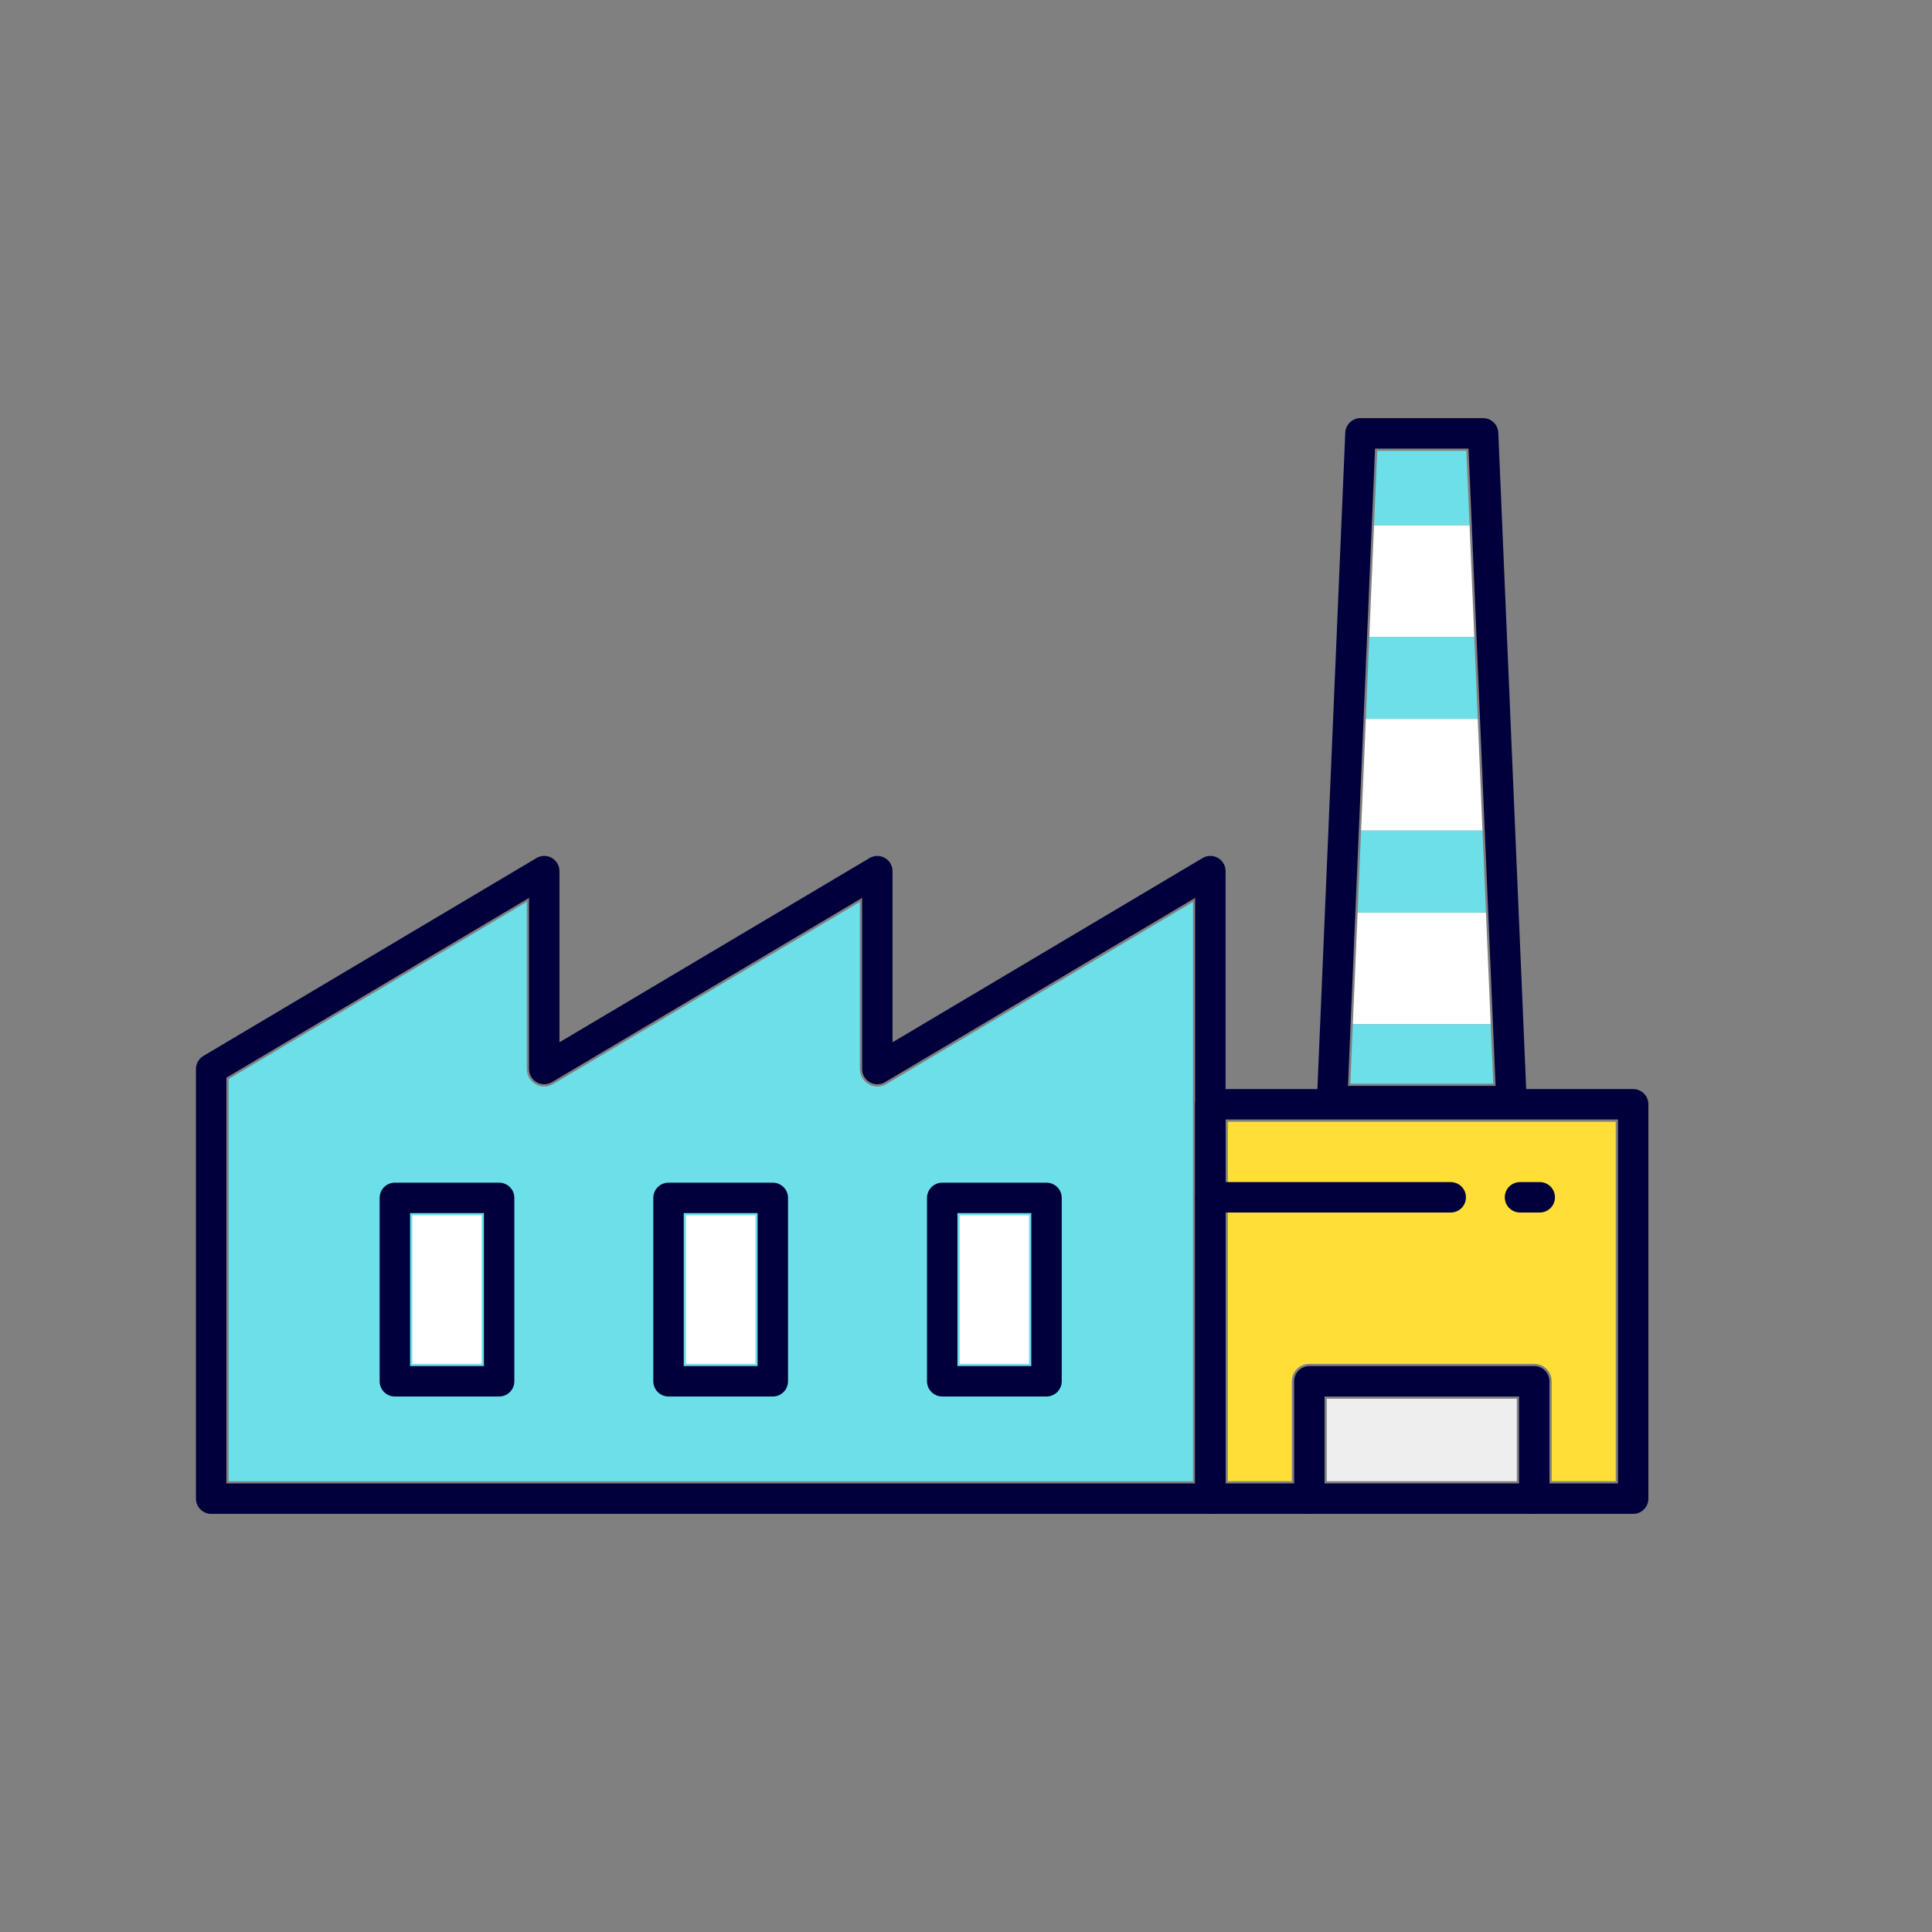
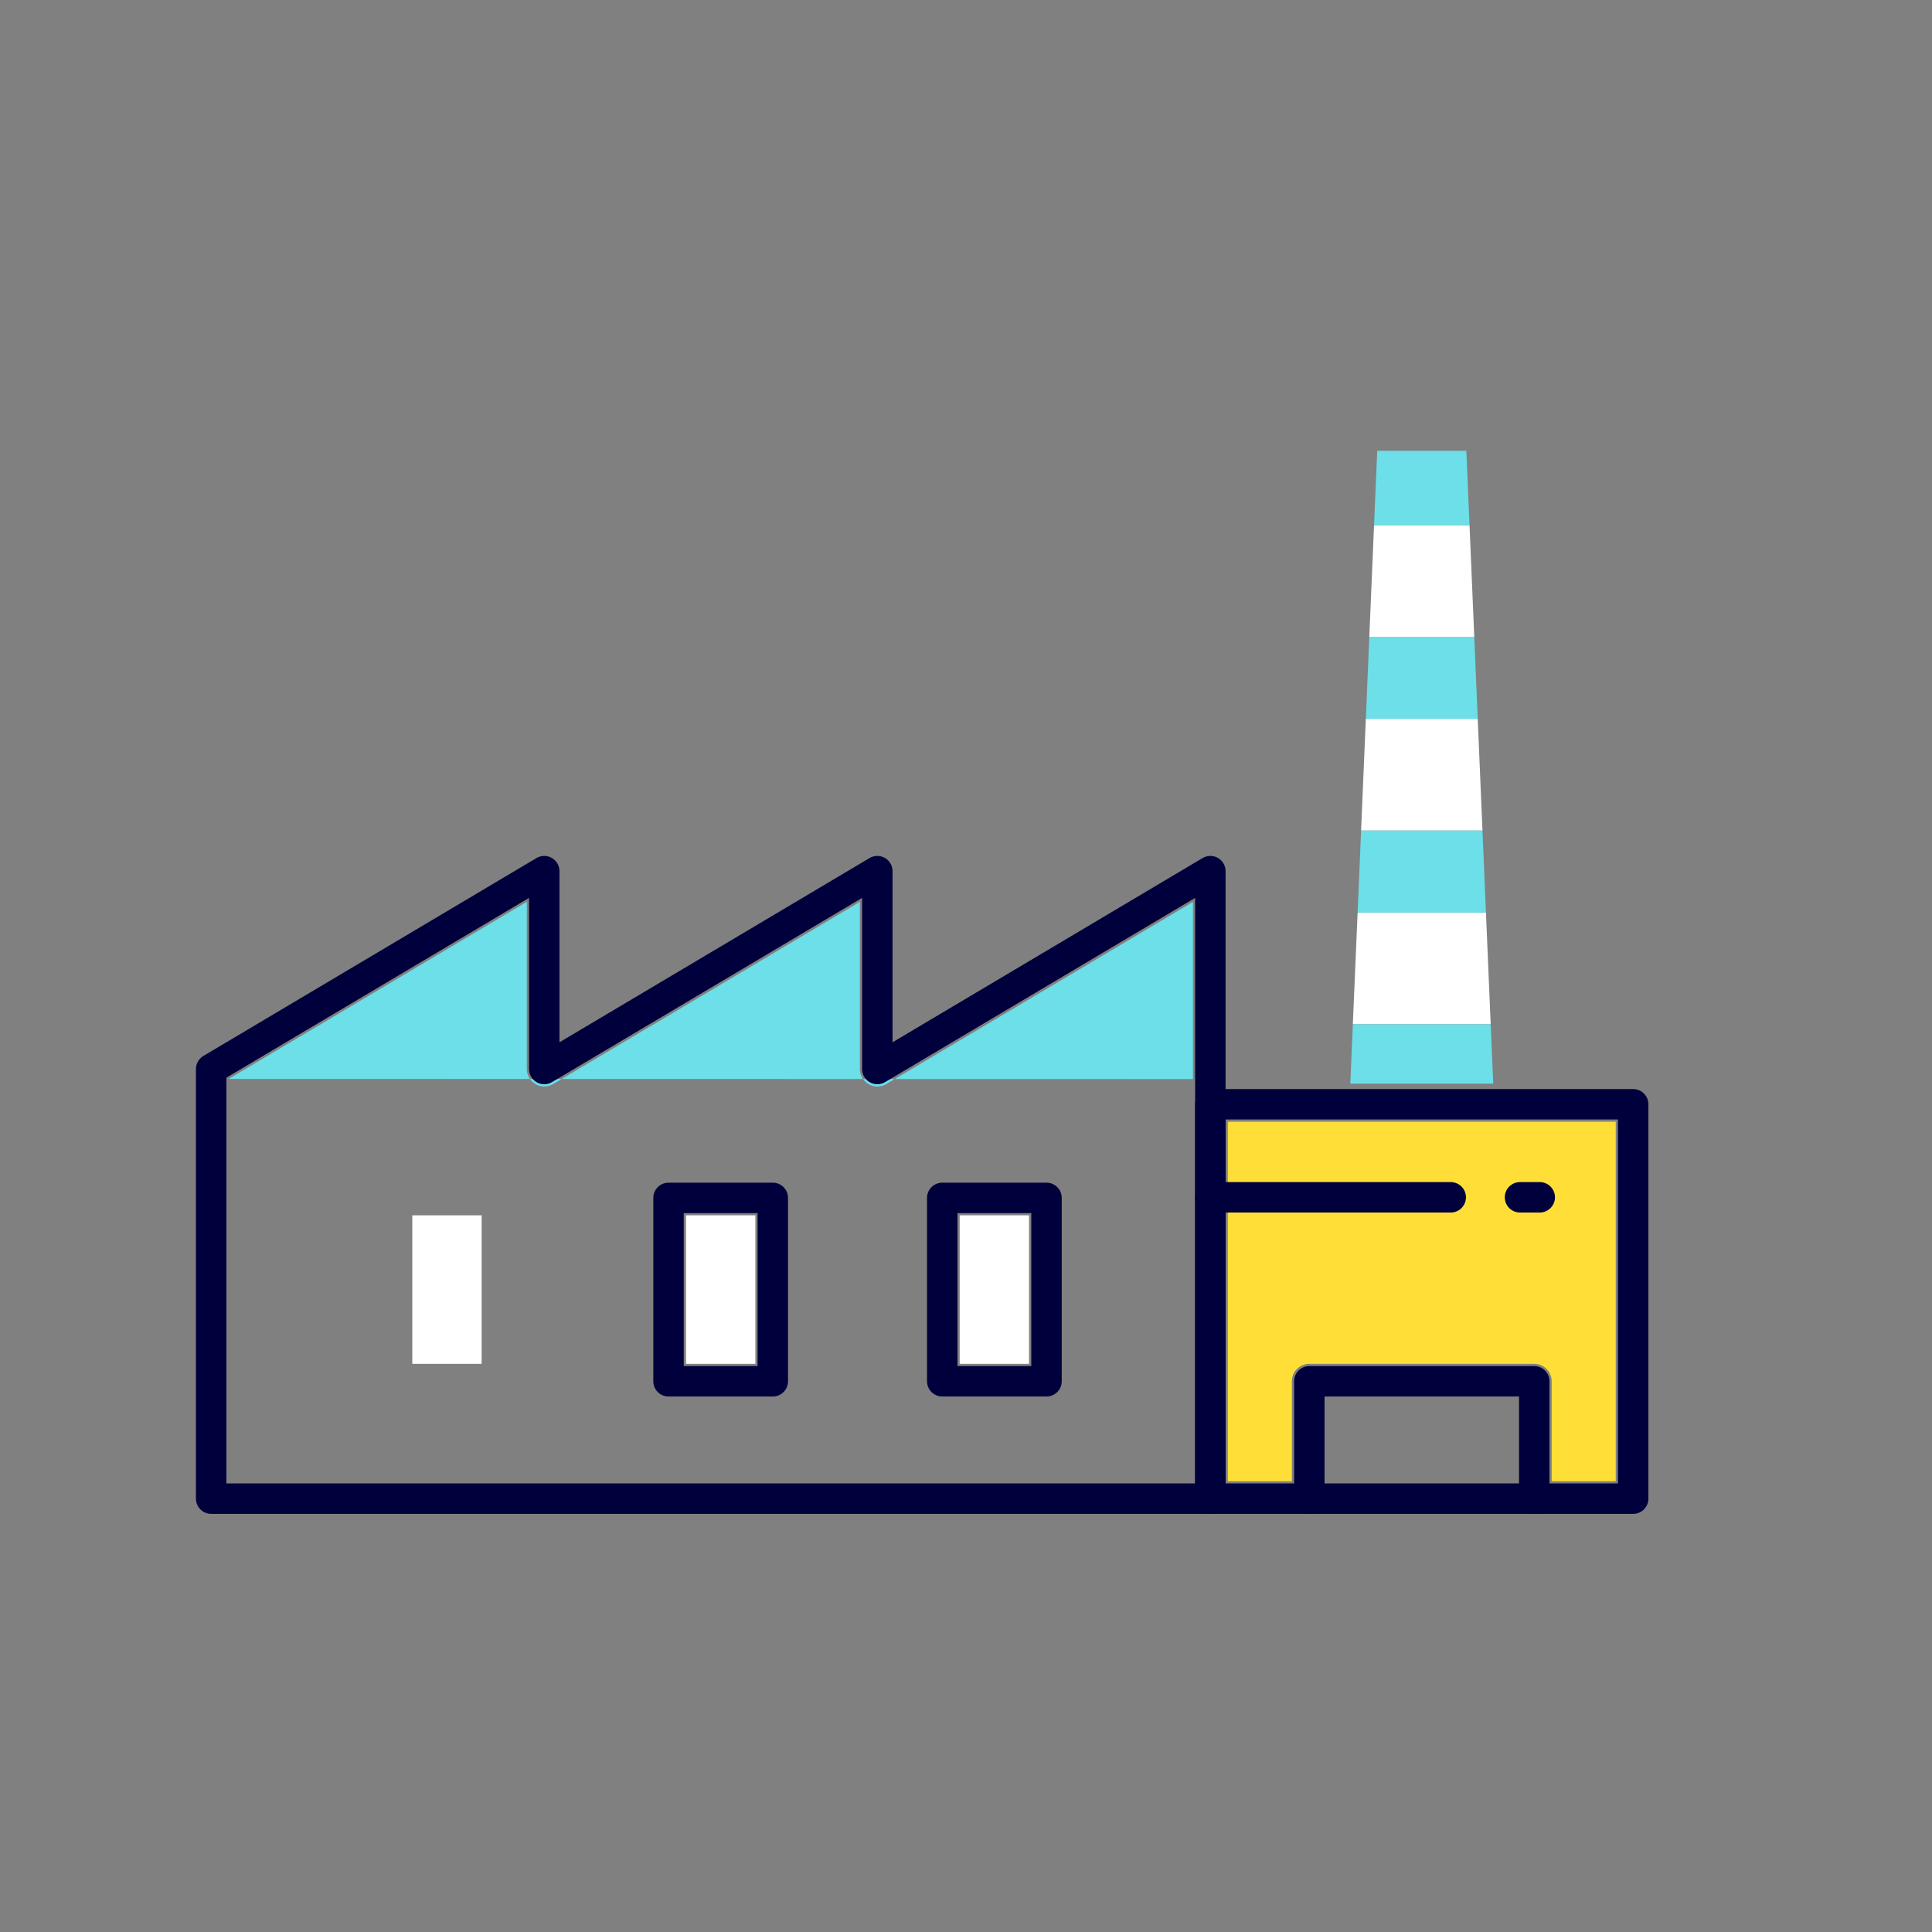
<svg xmlns="http://www.w3.org/2000/svg" id="_レイヤー_2" data-name="レイヤー 2" viewBox="0 0 400 400">
  <rect x="0" y="0" width="400" height="400" fill="#808080" stroke="none" />
  <defs>
    <style>
      .cls-1 {
        fill: #eeeeef;
      }

      .cls-2, .cls-3 {
        fill: #fff;
      }

      .cls-3 {
        opacity: 0;
      }

      .cls-4 {
        fill: #ffdf37;
      }

      .cls-5 {
        fill: none;
        stroke: #00003c;
        stroke-linecap: round;
        stroke-linejoin: round;
        stroke-width: 6.3px;
      }

      .cls-6 {
        fill: #6cdfe8;
      }
    </style>
  </defs>
  <g id="_レイヤー_1-2" data-name="レイヤー 1">
    <g>
      <rect class="cls-3" width="400" height="400" />
      <g>
-         <path class="cls-6" d="M47.34,223.38l61.73-36.67v34.62c0,1.3.7,2.5,1.83,3.14,1.13.64,2.51.63,3.63-.03l63.5-37.72v34.62c0,1.3.7,2.5,1.83,3.14,1.13.64,2.51.63,3.63-.03l63.5-37.72v119.96H47.34v-83.28Z" />
+         <path class="cls-6" d="M47.34,223.38l61.73-36.67v34.62c0,1.3.7,2.5,1.83,3.14,1.13.64,2.51.63,3.63-.03l63.5-37.72v34.62c0,1.3.7,2.5,1.83,3.14,1.13.64,2.51.63,3.63-.03l63.5-37.72v119.96v-83.28Z" />
        <rect class="cls-2" x="85.36" y="251.62" width="14.36" height="30.75" />
        <rect class="cls-2" x="142.03" y="251.62" width="14.36" height="30.75" />
        <rect class="cls-2" x="198.69" y="251.62" width="14.36" height="30.75" />
        <g>
          <polygon class="cls-6" points="305.23 131.86 283.5 131.86 282.78 148.84 305.95 148.84 305.23 131.86" />
          <polygon class="cls-2" points="304.25 108.74 284.48 108.74 283.5 131.86 305.23 131.86 304.25 108.74" />
          <polygon class="cls-6" points="303.59 93.33 285.14 93.33 284.48 108.74 304.25 108.74 303.59 93.33" />
          <polygon class="cls-2" points="307.65 188.94 281.08 188.94 280.09 212.06 308.63 212.06 307.65 188.94" />
          <polygon class="cls-6" points="280.09 212.06 279.57 224.36 309.16 224.36 308.63 212.06 280.09 212.06" />
          <polygon class="cls-2" points="305.95 148.84 282.78 148.84 281.8 171.96 306.93 171.96 305.95 148.84" />
          <polygon class="cls-6" points="306.93 171.96 281.8 171.96 281.08 188.94 307.65 188.94 306.93 171.96" />
        </g>
-         <rect class="cls-1" x="274.69" y="289.59" width="39.35" height="17.08" />
        <path class="cls-4" d="M334.52,306.67h-13.26v-20.69c0-2-1.62-3.61-3.61-3.61h-46.58c-2,0-3.61,1.62-3.61,3.61v20.69h-13.26v-74.43h80.32v74.43Z" />
        <g>
          <polygon class="cls-5" points="181.64 221.33 181.64 180.36 112.68 221.33 112.68 180.36 43.72 221.33 43.72 310.28 112.68 310.28 181.64 310.28 250.59 310.28 250.59 180.36 181.64 221.33" />
-           <rect class="cls-5" x="81.75" y="248.01" width="21.59" height="37.97" />
          <rect class="cls-5" x="138.41" y="248.01" width="21.59" height="37.97" />
          <rect class="cls-5" x="195.08" y="248.01" width="21.59" height="37.97" />
-           <polygon class="cls-5" points="312.93 227.97 275.8 227.97 281.67 89.72 307.06 89.72 312.93 227.97" />
          <rect class="cls-5" x="250.59" y="228.63" width="87.54" height="81.65" />
          <polyline class="cls-5" points="271.08 310.28 271.08 285.98 317.65 285.98 317.65 310.28" />
          <line class="cls-5" x1="300.36" y1="247.89" x2="250.59" y2="247.89" />
          <line class="cls-5" x1="318.79" y1="247.89" x2="314.7" y2="247.89" />
        </g>
      </g>
    </g>
  </g>
</svg>